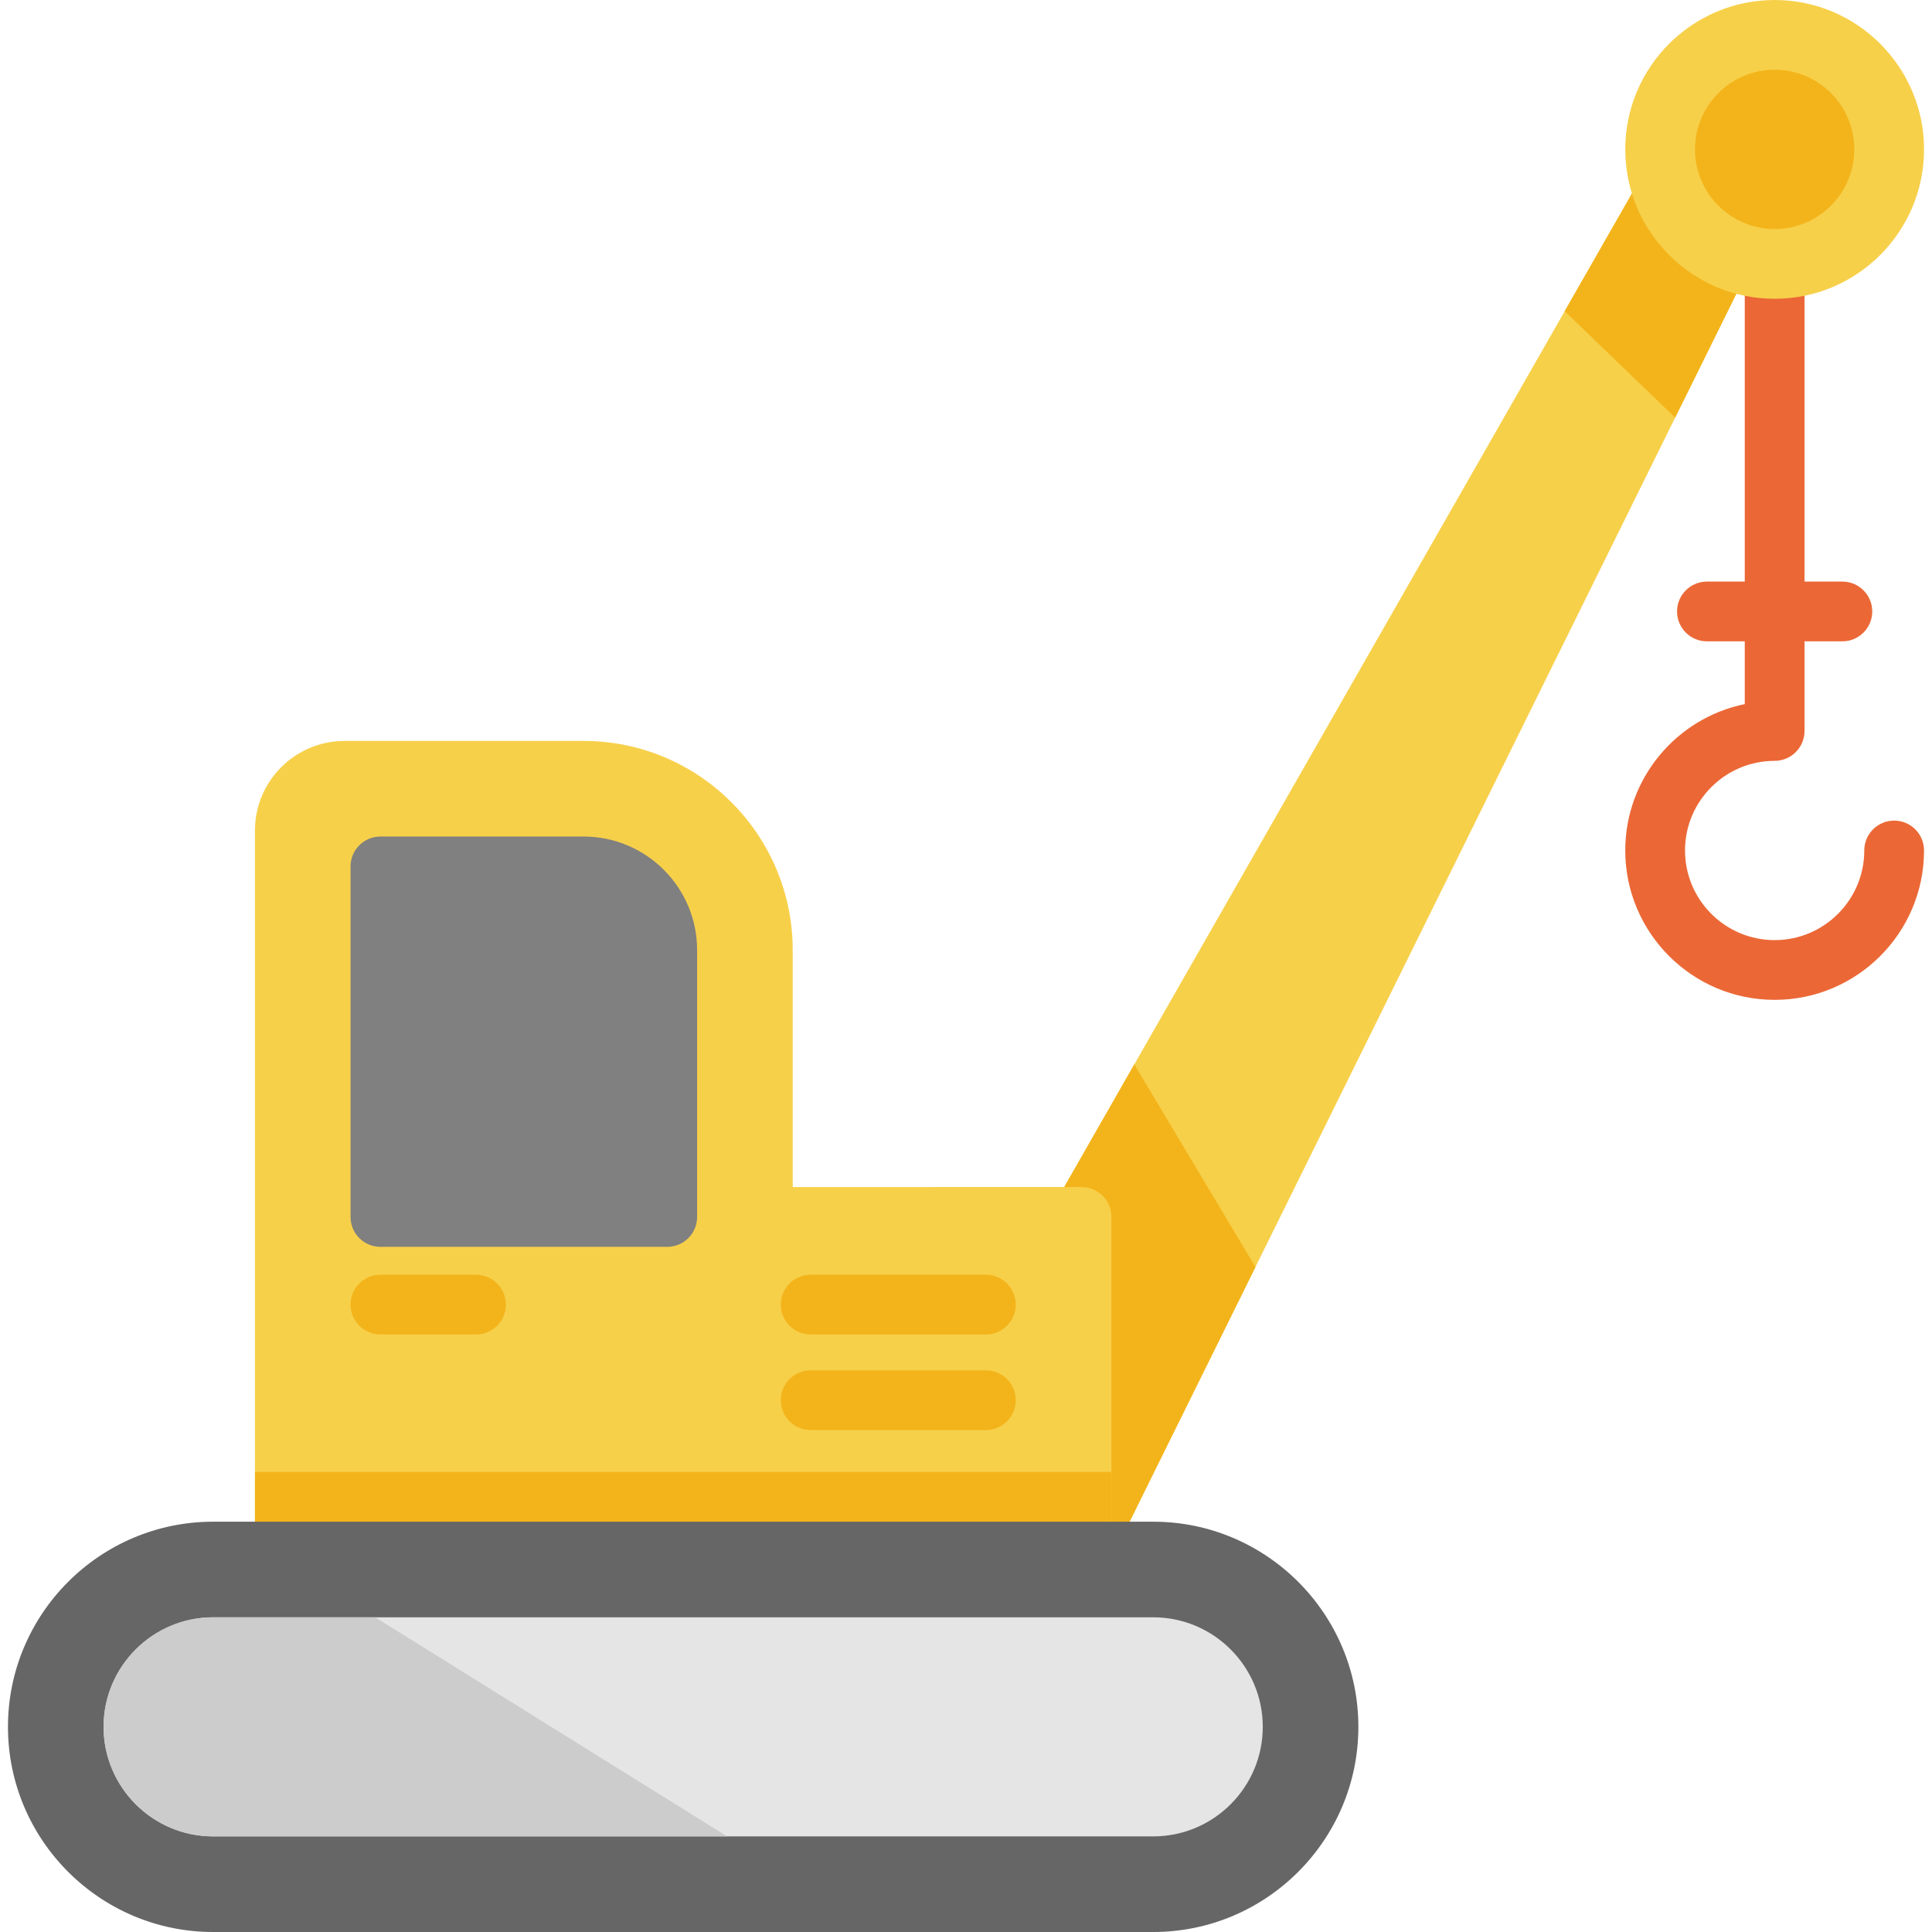
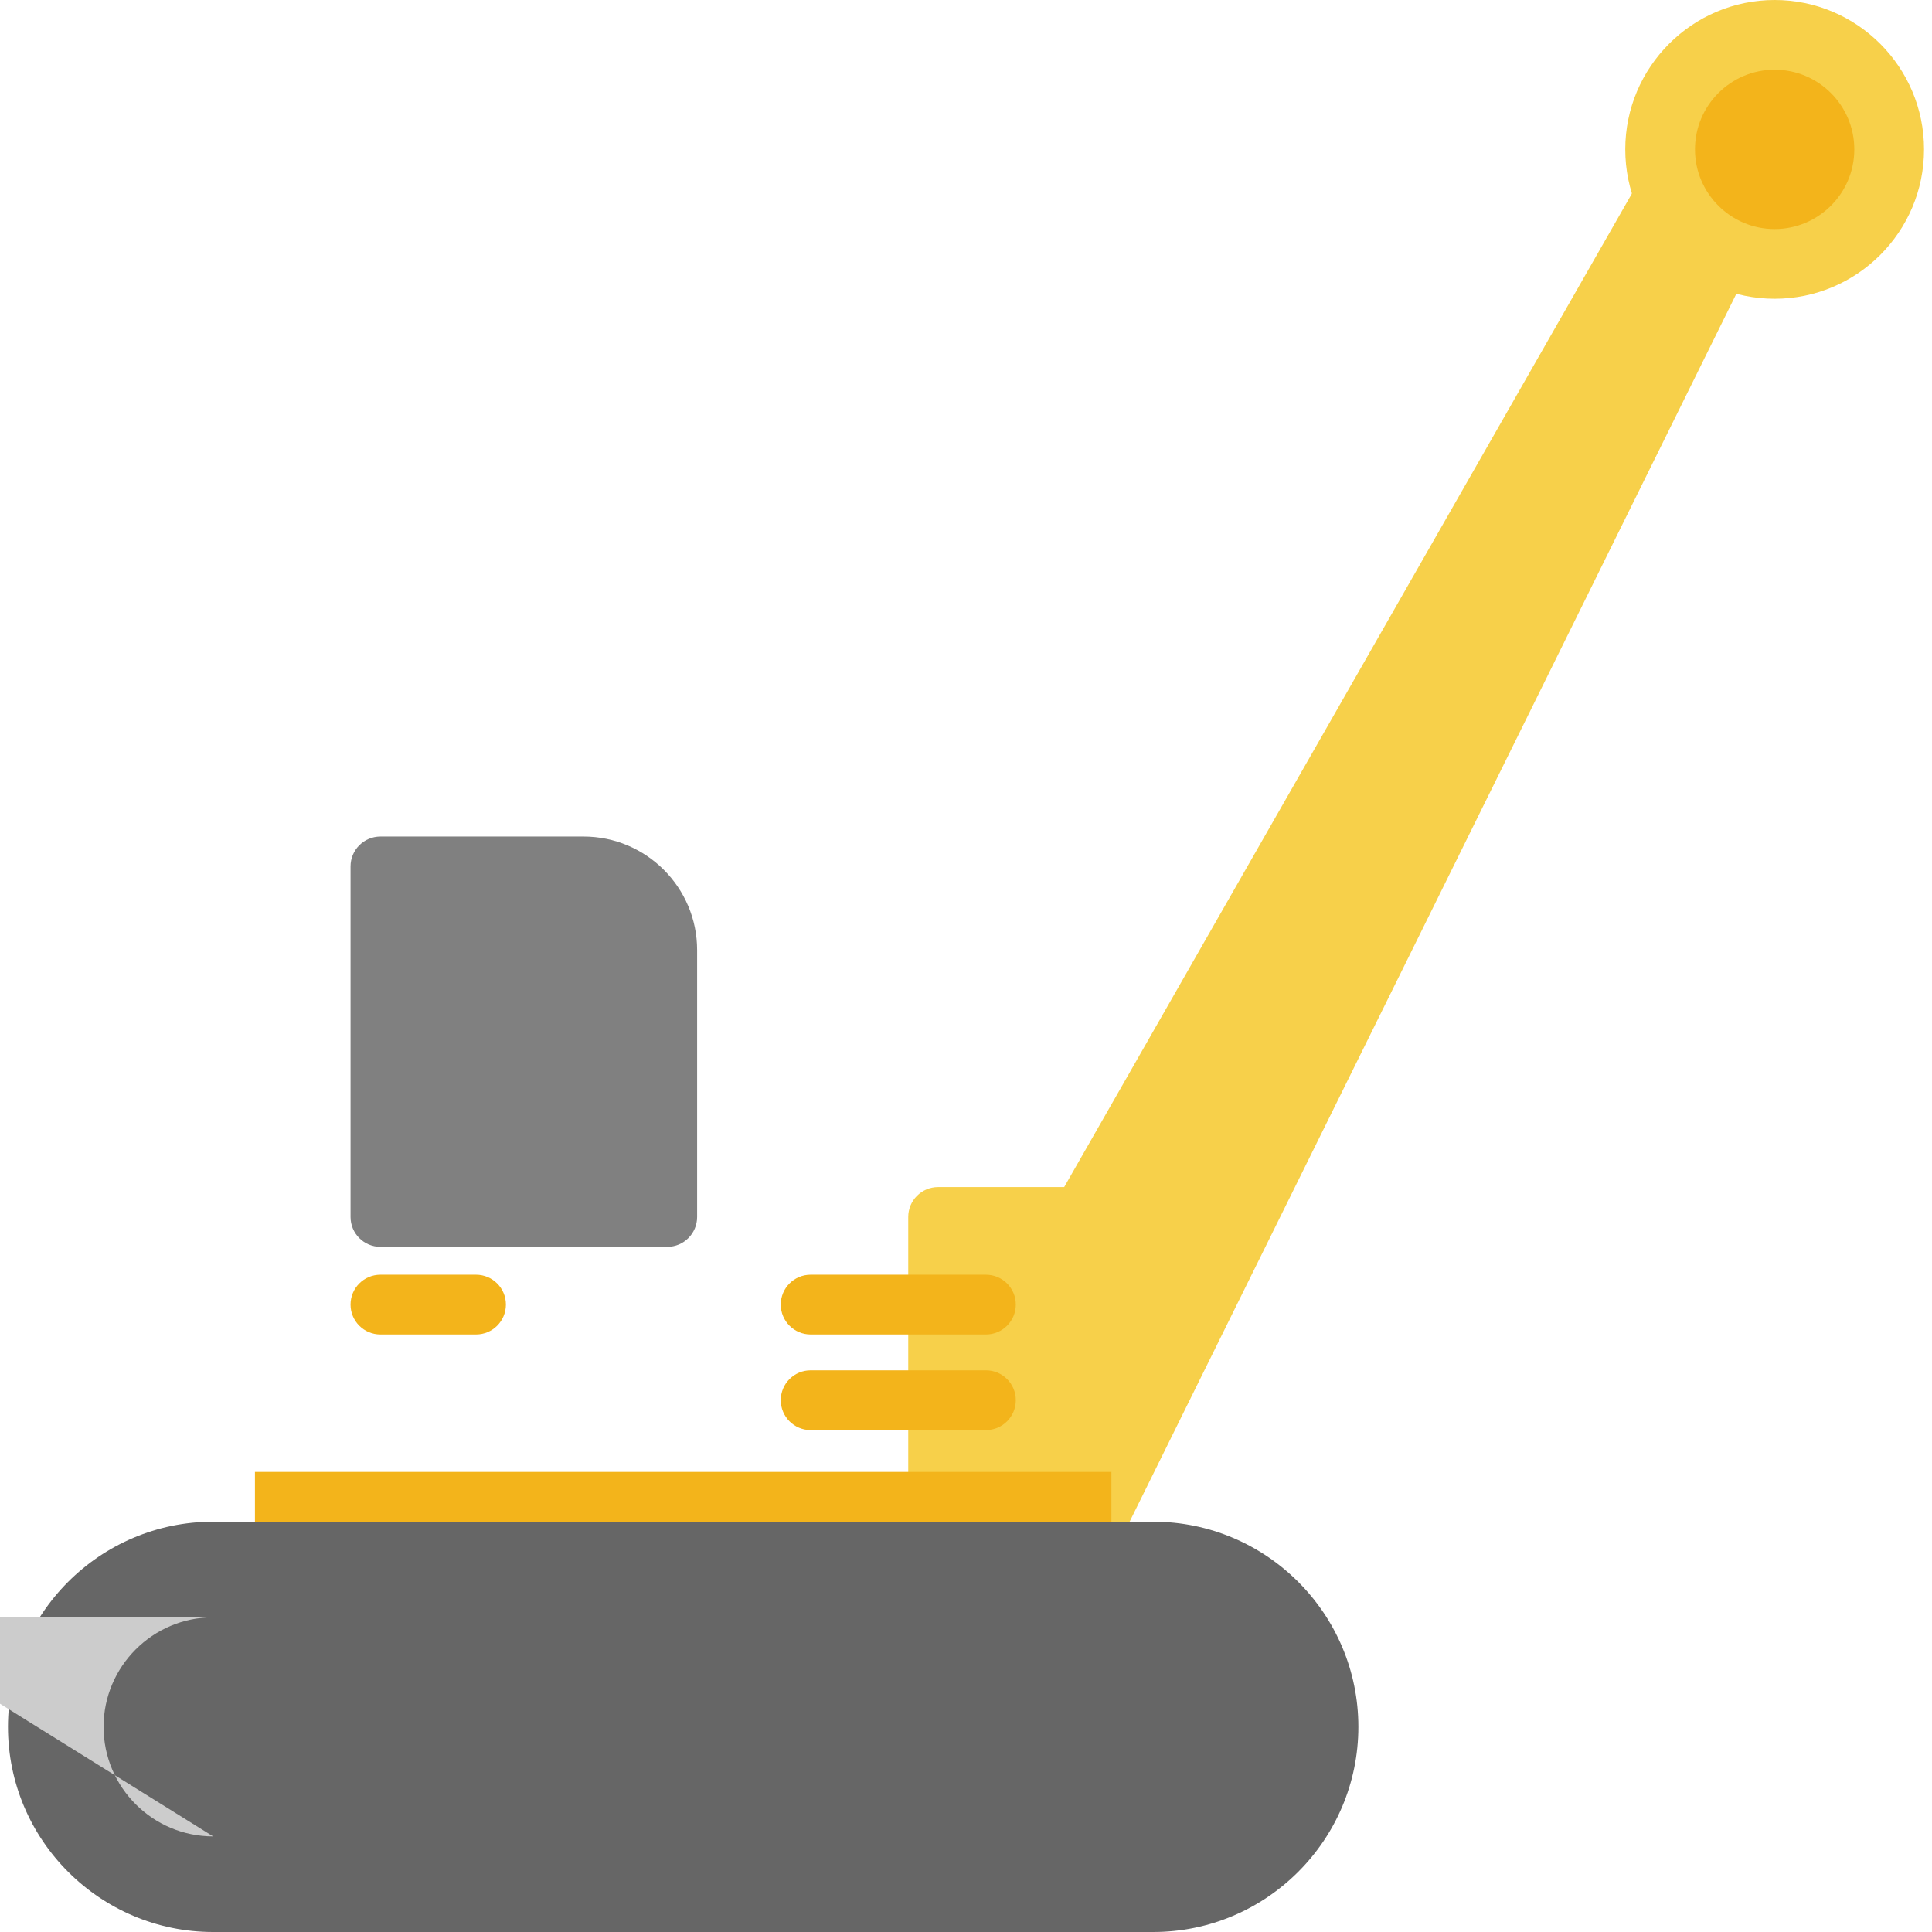
<svg xmlns="http://www.w3.org/2000/svg" height="800px" width="800px" version="1.1" id="Layer_1" viewBox="0 0 512 512" xml:space="preserve">
  <path style="fill:#F7D04A;" d="M465.999,4.488c-3.471-0.921-7.126,0.608-8.907,3.724L282.019,314.59H248.61  c-4.373,0-7.918,3.544-7.918,7.918v88.676c0,4.374,3.545,7.918,7.918,7.918h38.004c3.013,0,5.764-1.709,7.098-4.411L471.065,55.763  c0.538-1.091,0.819-2.291,0.819-3.507V12.14C471.885,8.551,469.469,5.409,465.999,4.488z" />
  <g>
-     <path style="fill:#F3B41B;" d="M282.019,314.59H248.61c-4.373,0-7.918,3.544-7.918,7.918v88.676c0,4.374,3.545,7.918,7.918,7.918   h38.004c3.013,0,5.764-1.709,7.098-4.411l38.998-78.923l-32.105-53.703L282.019,314.59z" />
-     <path style="fill:#F3B41B;" d="M471.065,55.763c0.538-1.091,0.819-2.291,0.819-3.507V12.14c0-3.589-2.415-6.731-5.885-7.653   c-3.471-0.921-7.126,0.608-8.907,3.724l-42.436,74.262l29.272,28.208L471.065,55.763z" />
-   </g>
-   <path style="fill:#EB6836;" d="M501.971,217.468c-4.373,0-7.918,3.544-7.918,7.918c0,13.097-10.655,23.753-23.753,23.753  s-23.753-10.656-23.753-23.753s10.655-23.753,23.753-23.753c4.373,0,7.918-3.544,7.918-7.918v-23.753h10.029  c4.373,0,7.918-3.544,7.918-7.918s-3.545-7.918-7.918-7.918h-10.029v-82.87c0-4.374-3.545-7.918-7.918-7.918  s-7.918,3.544-7.918,7.918v82.87h-10.029c-4.373,0-7.918,3.544-7.918,7.918s3.545,7.918,7.918,7.918h10.029v16.632  c-18.048,3.678-31.67,19.672-31.67,38.791c0,21.829,17.758,39.588,39.588,39.588s39.588-17.758,39.588-39.588  C509.889,221.012,506.344,217.468,501.971,217.468z" />
+     </g>
  <path style="fill:#F7D04A;" d="M470.301,0c-21.829,0-39.588,17.758-39.588,39.588s17.758,39.588,39.588,39.588  s39.588-17.758,39.588-39.588S492.13,0,470.301,0z" />
  <path style="fill:#F3B41B;" d="M470.301,18.474c-11.642,0-21.113,9.471-21.113,21.113s9.471,21.113,21.113,21.113  c11.642,0,21.113-9.471,21.113-21.113S481.943,18.474,470.301,18.474z" />
-   <path style="fill:#F7D04A;" d="M286.614,314.59h-76.536v-62.812c0-30.56-24.862-55.423-55.423-55.423h-63.34  c-13.098,0-23.753,10.656-23.753,23.753V436.52c0,4.374,3.545,7.918,7.918,7.918h211.134c4.373,0,7.918-3.544,7.918-7.918V322.507  C294.532,318.134,290.987,314.59,286.614,314.59z" />
  <path style="fill:#F3B41B;" d="M67.563,390.07v46.449c0,4.374,3.545,7.918,7.918,7.918h211.134c4.373,0,7.918-3.544,7.918-7.918  V390.07H67.563z" />
  <path style="fill:#808080;" d="M154.656,221.691h-53.839c-4.373,0-7.918,3.544-7.918,7.918v92.899c0,4.374,3.545,7.918,7.918,7.918  h76.008c4.373,0,7.918-3.544,7.918-7.918v-70.73C184.742,235.187,171.246,221.691,154.656,221.691z" />
  <g>
    <path style="fill:#F3B41B;" d="M261.278,353.65h-46.449c-4.373,0-7.918-3.544-7.918-7.918c0-4.374,3.545-7.918,7.918-7.918h46.449   c4.373,0,7.918,3.544,7.918,7.918C269.196,350.106,265.651,353.65,261.278,353.65z" />
    <path style="fill:#F3B41B;" d="M261.278,378.986h-46.449c-4.373,0-7.918-3.544-7.918-7.918s3.545-7.918,7.918-7.918h46.449   c4.373,0,7.918,3.544,7.918,7.918S265.651,378.986,261.278,378.986z" />
    <path style="fill:#F3B41B;" d="M126.153,353.65h-25.336c-4.373,0-7.918-3.544-7.918-7.918c0-4.374,3.545-7.918,7.918-7.918h25.336   c4.373,0,7.918,3.544,7.918,7.918C134.07,350.106,130.525,353.65,126.153,353.65z" />
  </g>
  <path style="fill:#666666;" d="M305.617,403.266H56.478c-29.978,0-54.367,24.389-54.367,54.367C2.111,487.611,26.5,512,56.478,512  h249.138c29.978,0,54.367-24.389,54.367-54.367C359.984,427.655,335.594,403.266,305.617,403.266z" />
-   <path style="fill:#E5E5E5;" d="M305.617,428.602H56.478c-16.008,0-29.031,13.024-29.031,29.031  c0,16.007,13.023,29.031,29.031,29.031h249.138c16.008,0,29.031-13.024,29.031-29.031  C334.647,441.626,321.625,428.602,305.617,428.602z" />
-   <path style="fill:#CCCCCC;" d="M56.478,428.602c-16.008,0-29.031,13.024-29.031,29.031c0,16.007,13.023,29.031,29.031,29.031  h136.221l-93.27-58.062H56.478z" />
+   <path style="fill:#CCCCCC;" d="M56.478,428.602c-16.008,0-29.031,13.024-29.031,29.031c0,16.007,13.023,29.031,29.031,29.031  l-93.27-58.062H56.478z" />
</svg>